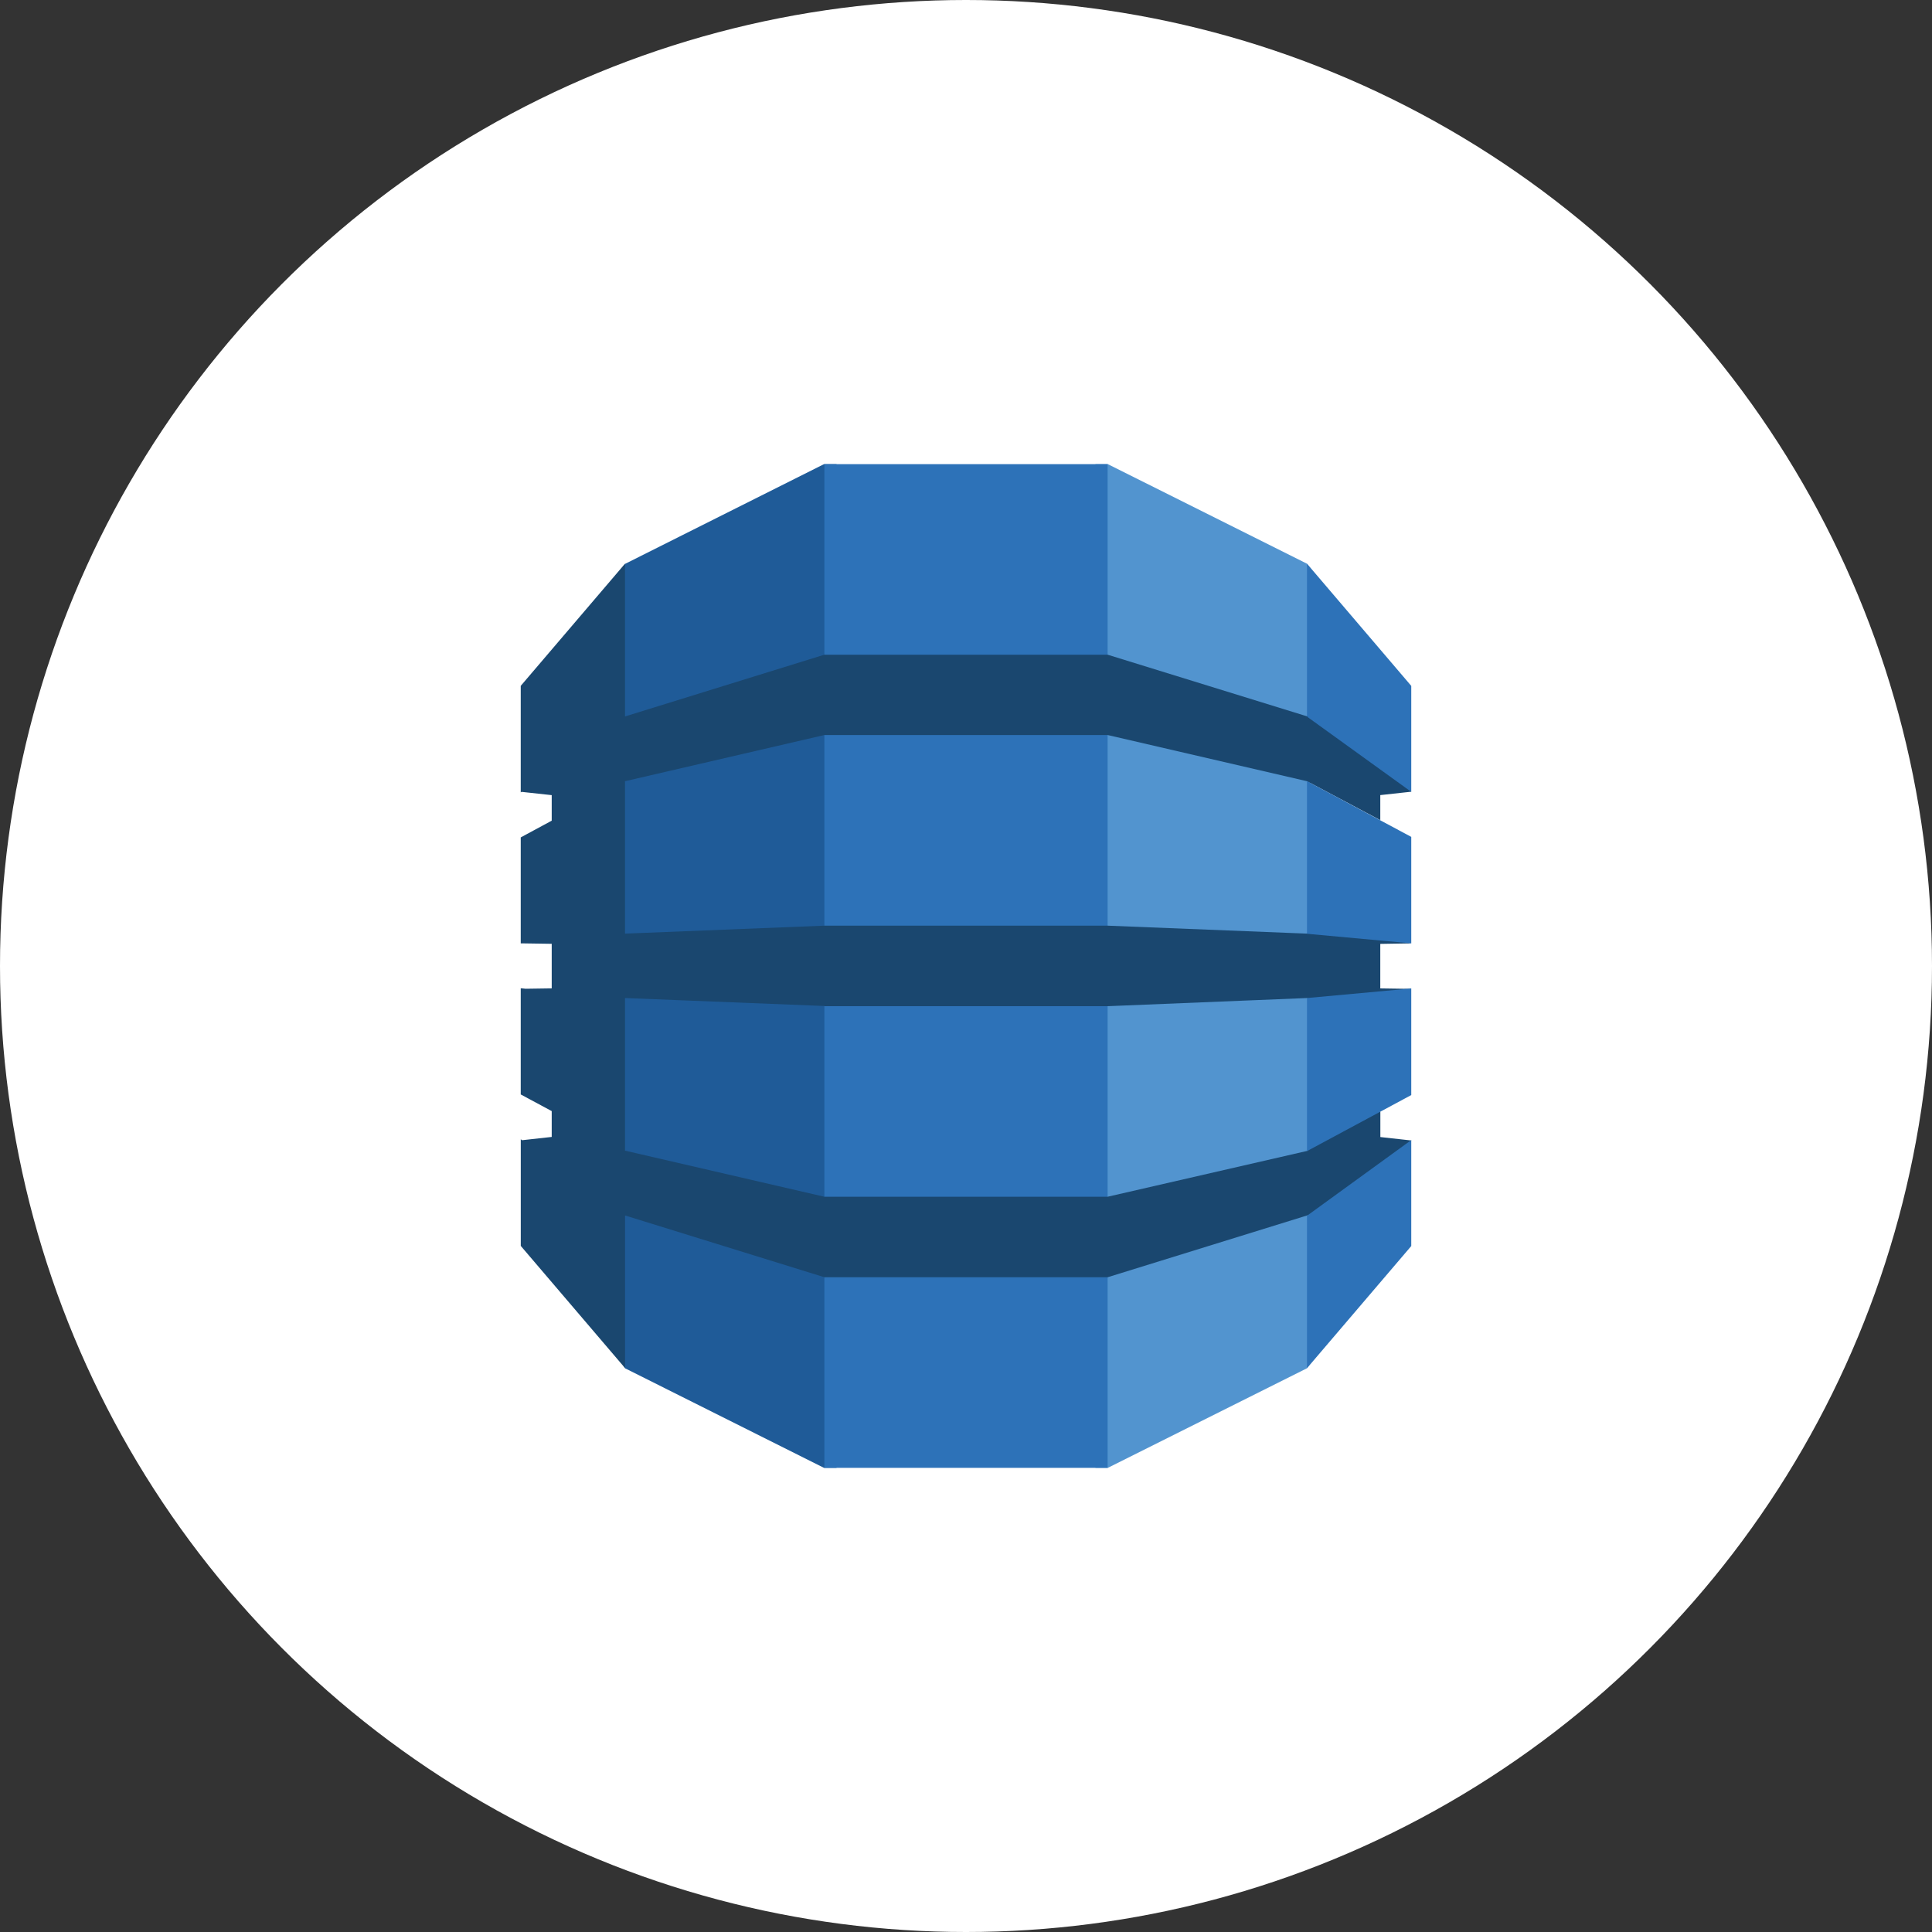
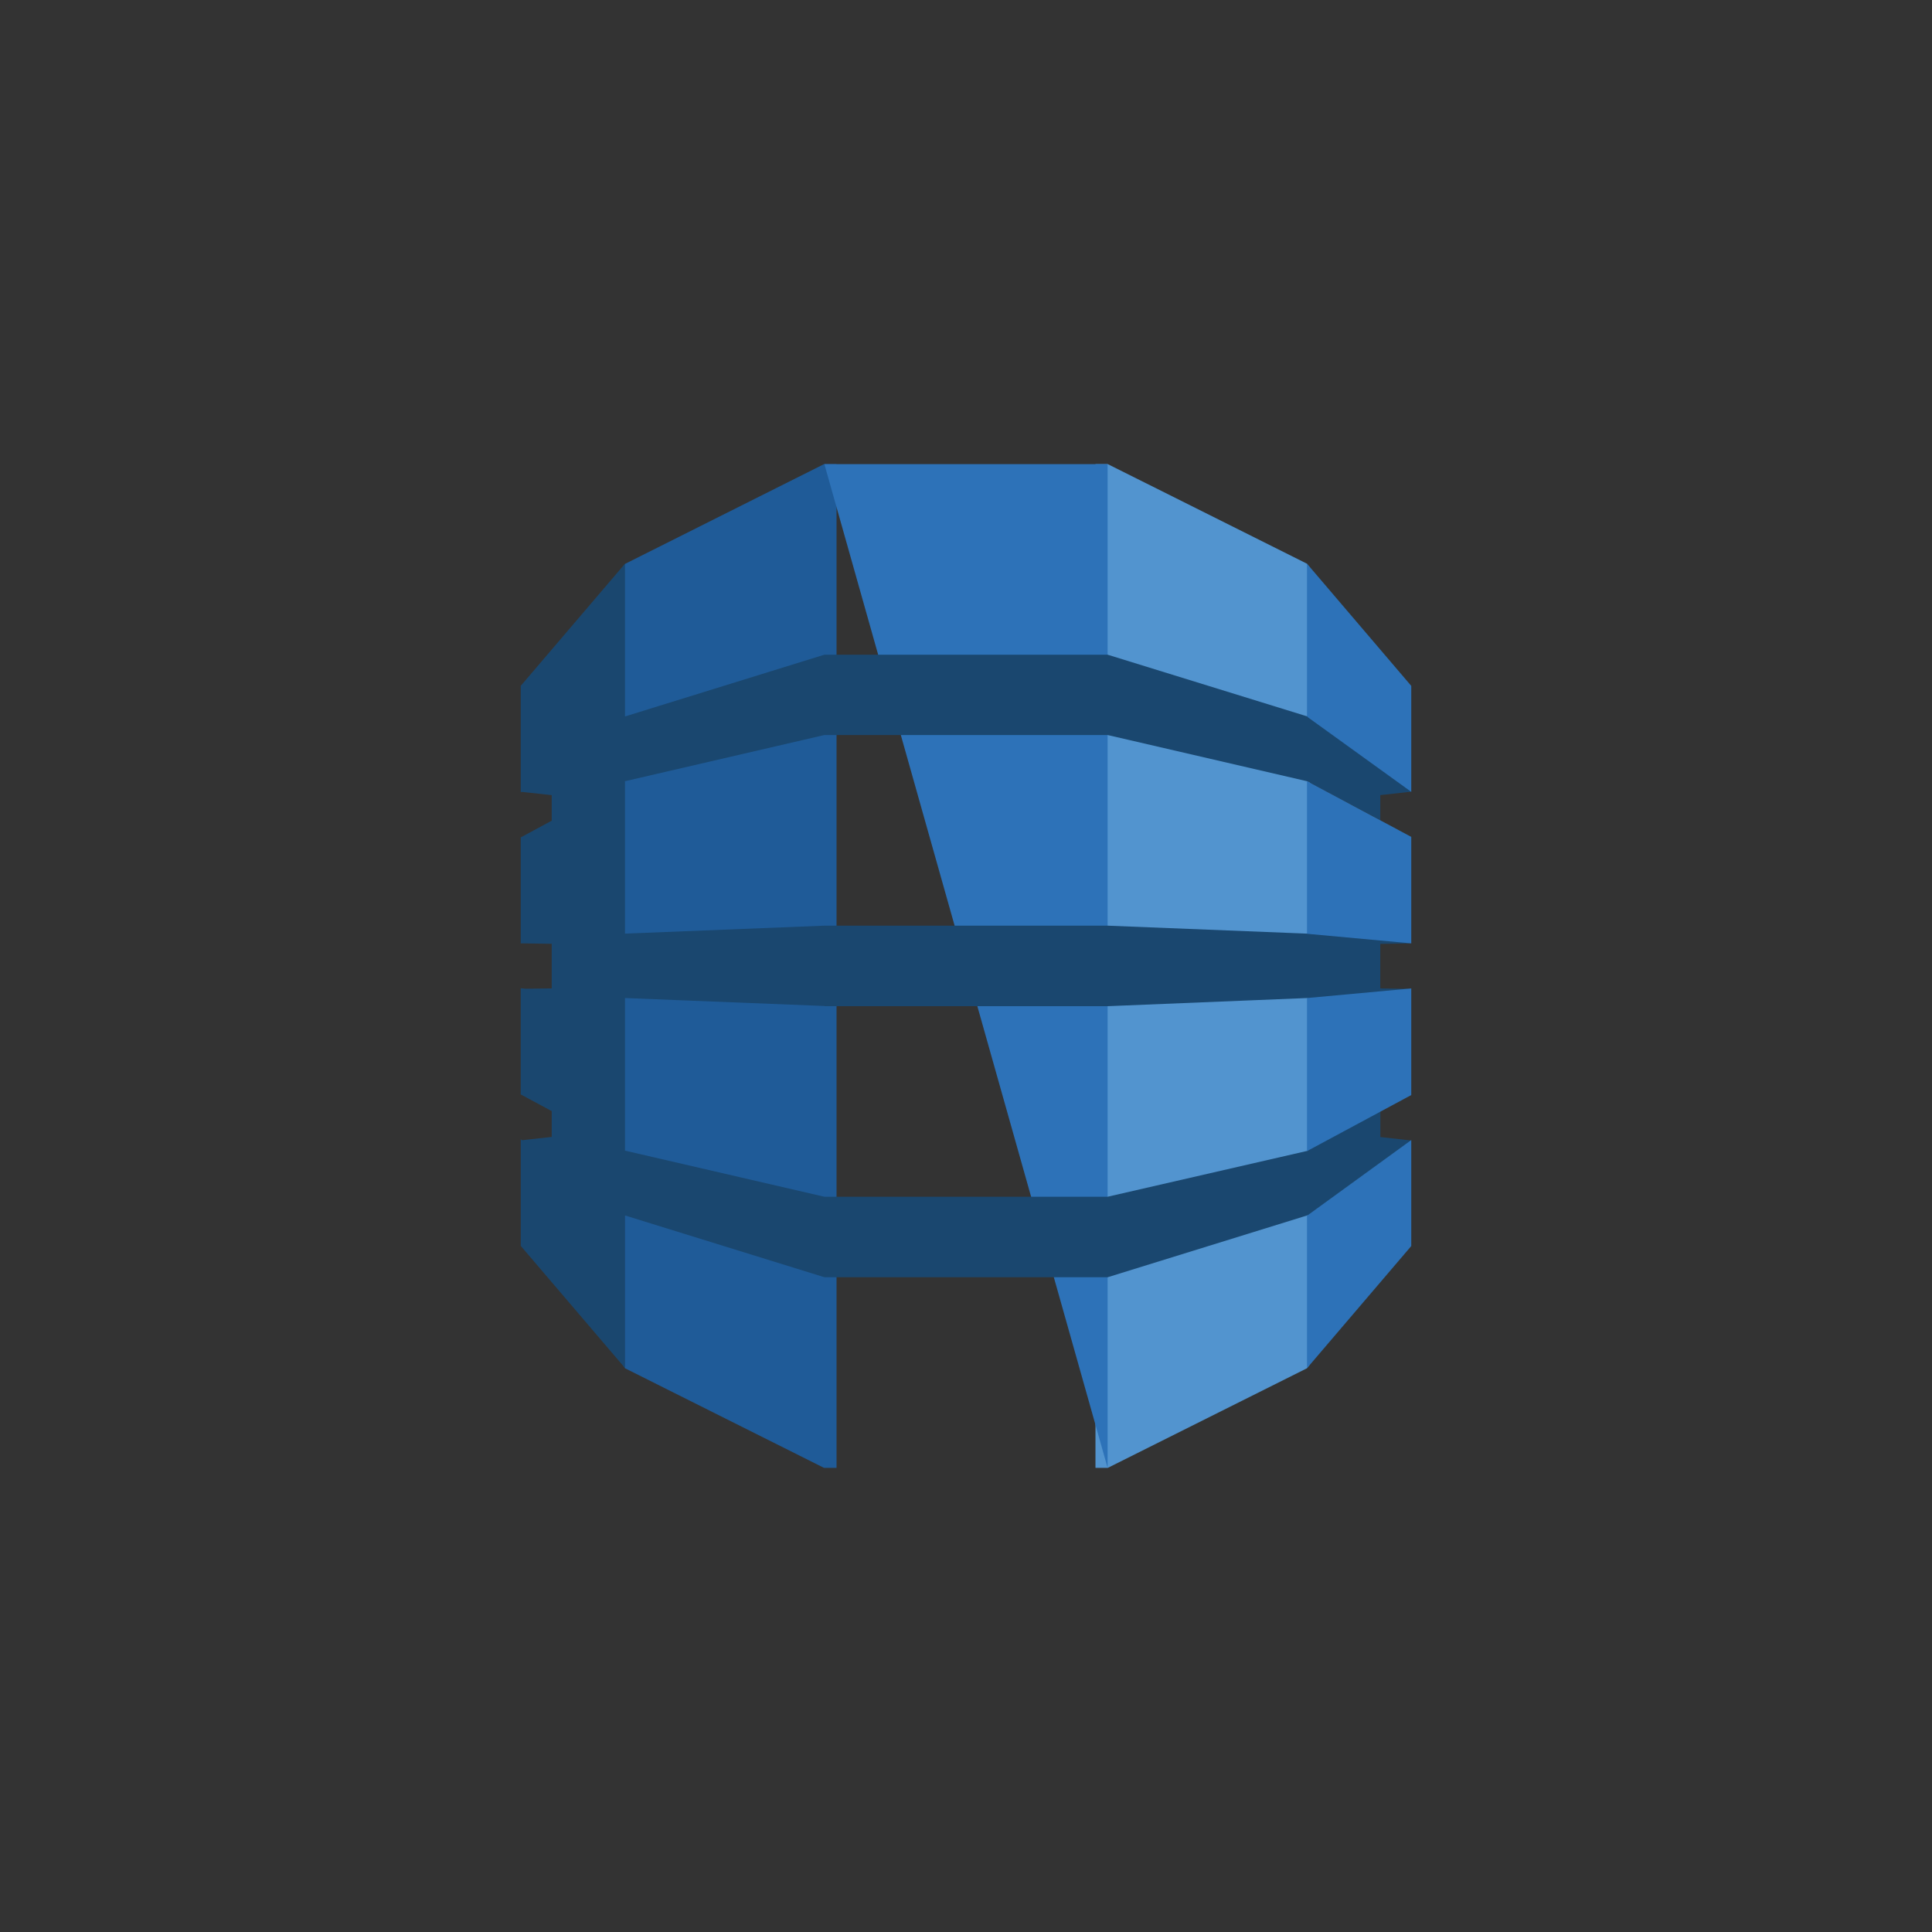
<svg xmlns="http://www.w3.org/2000/svg" id="Layer_1" data-name="Layer 1" viewBox="0 0 512 512">
  <rect x="0" y="0" width="512" height="512" fill="#333333" stroke="none" />
  <defs>
    <style>.cls-1{fill:#fff;}.cls-2{fill:#5294cf;}.cls-3{fill:#1f5b98;}.cls-4{fill:#2d72b8;}.cls-5{fill:#1a476f;}</style>
  </defs>
  <title>DynamoDB</title>
-   <circle class="cls-1" cx="256" cy="256" r="256" />
  <path class="cls-2" d="M290.35,389h3.23l52.79-26.4.88-1.24V150.64l-.88-1.25L293.58,123h-3.27l0,266" />
  <path class="cls-3" d="M221.65,389h-3.28l-52.74-26.4-1.07-1.84-.54-209,1.61-2.32L218.37,123h3.32l0,266" />
-   <path class="cls-4" d="M218.47,123h75.06V389H218.47Z" />
+   <path class="cls-4" d="M218.47,123h75.06V389Z" />
  <path class="cls-5" d="M374,250l-1.78-.4-25.47-2.37-.38.19-52.83-2.11H218.47l-52.84,2.11V207.15l-.06,0,.06-.12,52.84-12.24h75.07l52.83,12.24,19.42,10.32v-6.64l8.21-.9-.85-1.66-26-18.58-.79.26L293.53,173.5H218.47l-52.84,16.37V149.39L138,181.76V210l.21-.15,8,.87v6.77L138,221.92V250l.21,0,8,.12v11.81l-6.9.1-1.31-.13v28.14l8.21,4.41v6.85l-7.86.87-.34-.26v28.27l27.63,32.37V322.11l52.84,16.37h75.07l53-16.42.7.31,25.65-18.31,1.12-1.82-8.21-.91v-6.71l-1.08-.43-17.56,9.46-.64,1.33-53,12.17H218.47l-52.84-12.22V264.49l52.84,2.11v.05h75.07l52.83-2.16,1.2.55,24.69-2.13,1.74-.85-8.21-.12V250.14L374,250" />
  <path class="cls-4" d="M346.37,322.11v40.47L374,330.21V302.13l-27.47,19.94-.16,0m0-17.1.16,0L374,290.2V261.95l-27.63,2.54V305m.16-97.92-.16,0v40.38L374,250V221.78L346.53,207.1m0-17.07L374,209.85V181.77l-27.63-32.38v40.47l.16.06v.1" />
</svg>